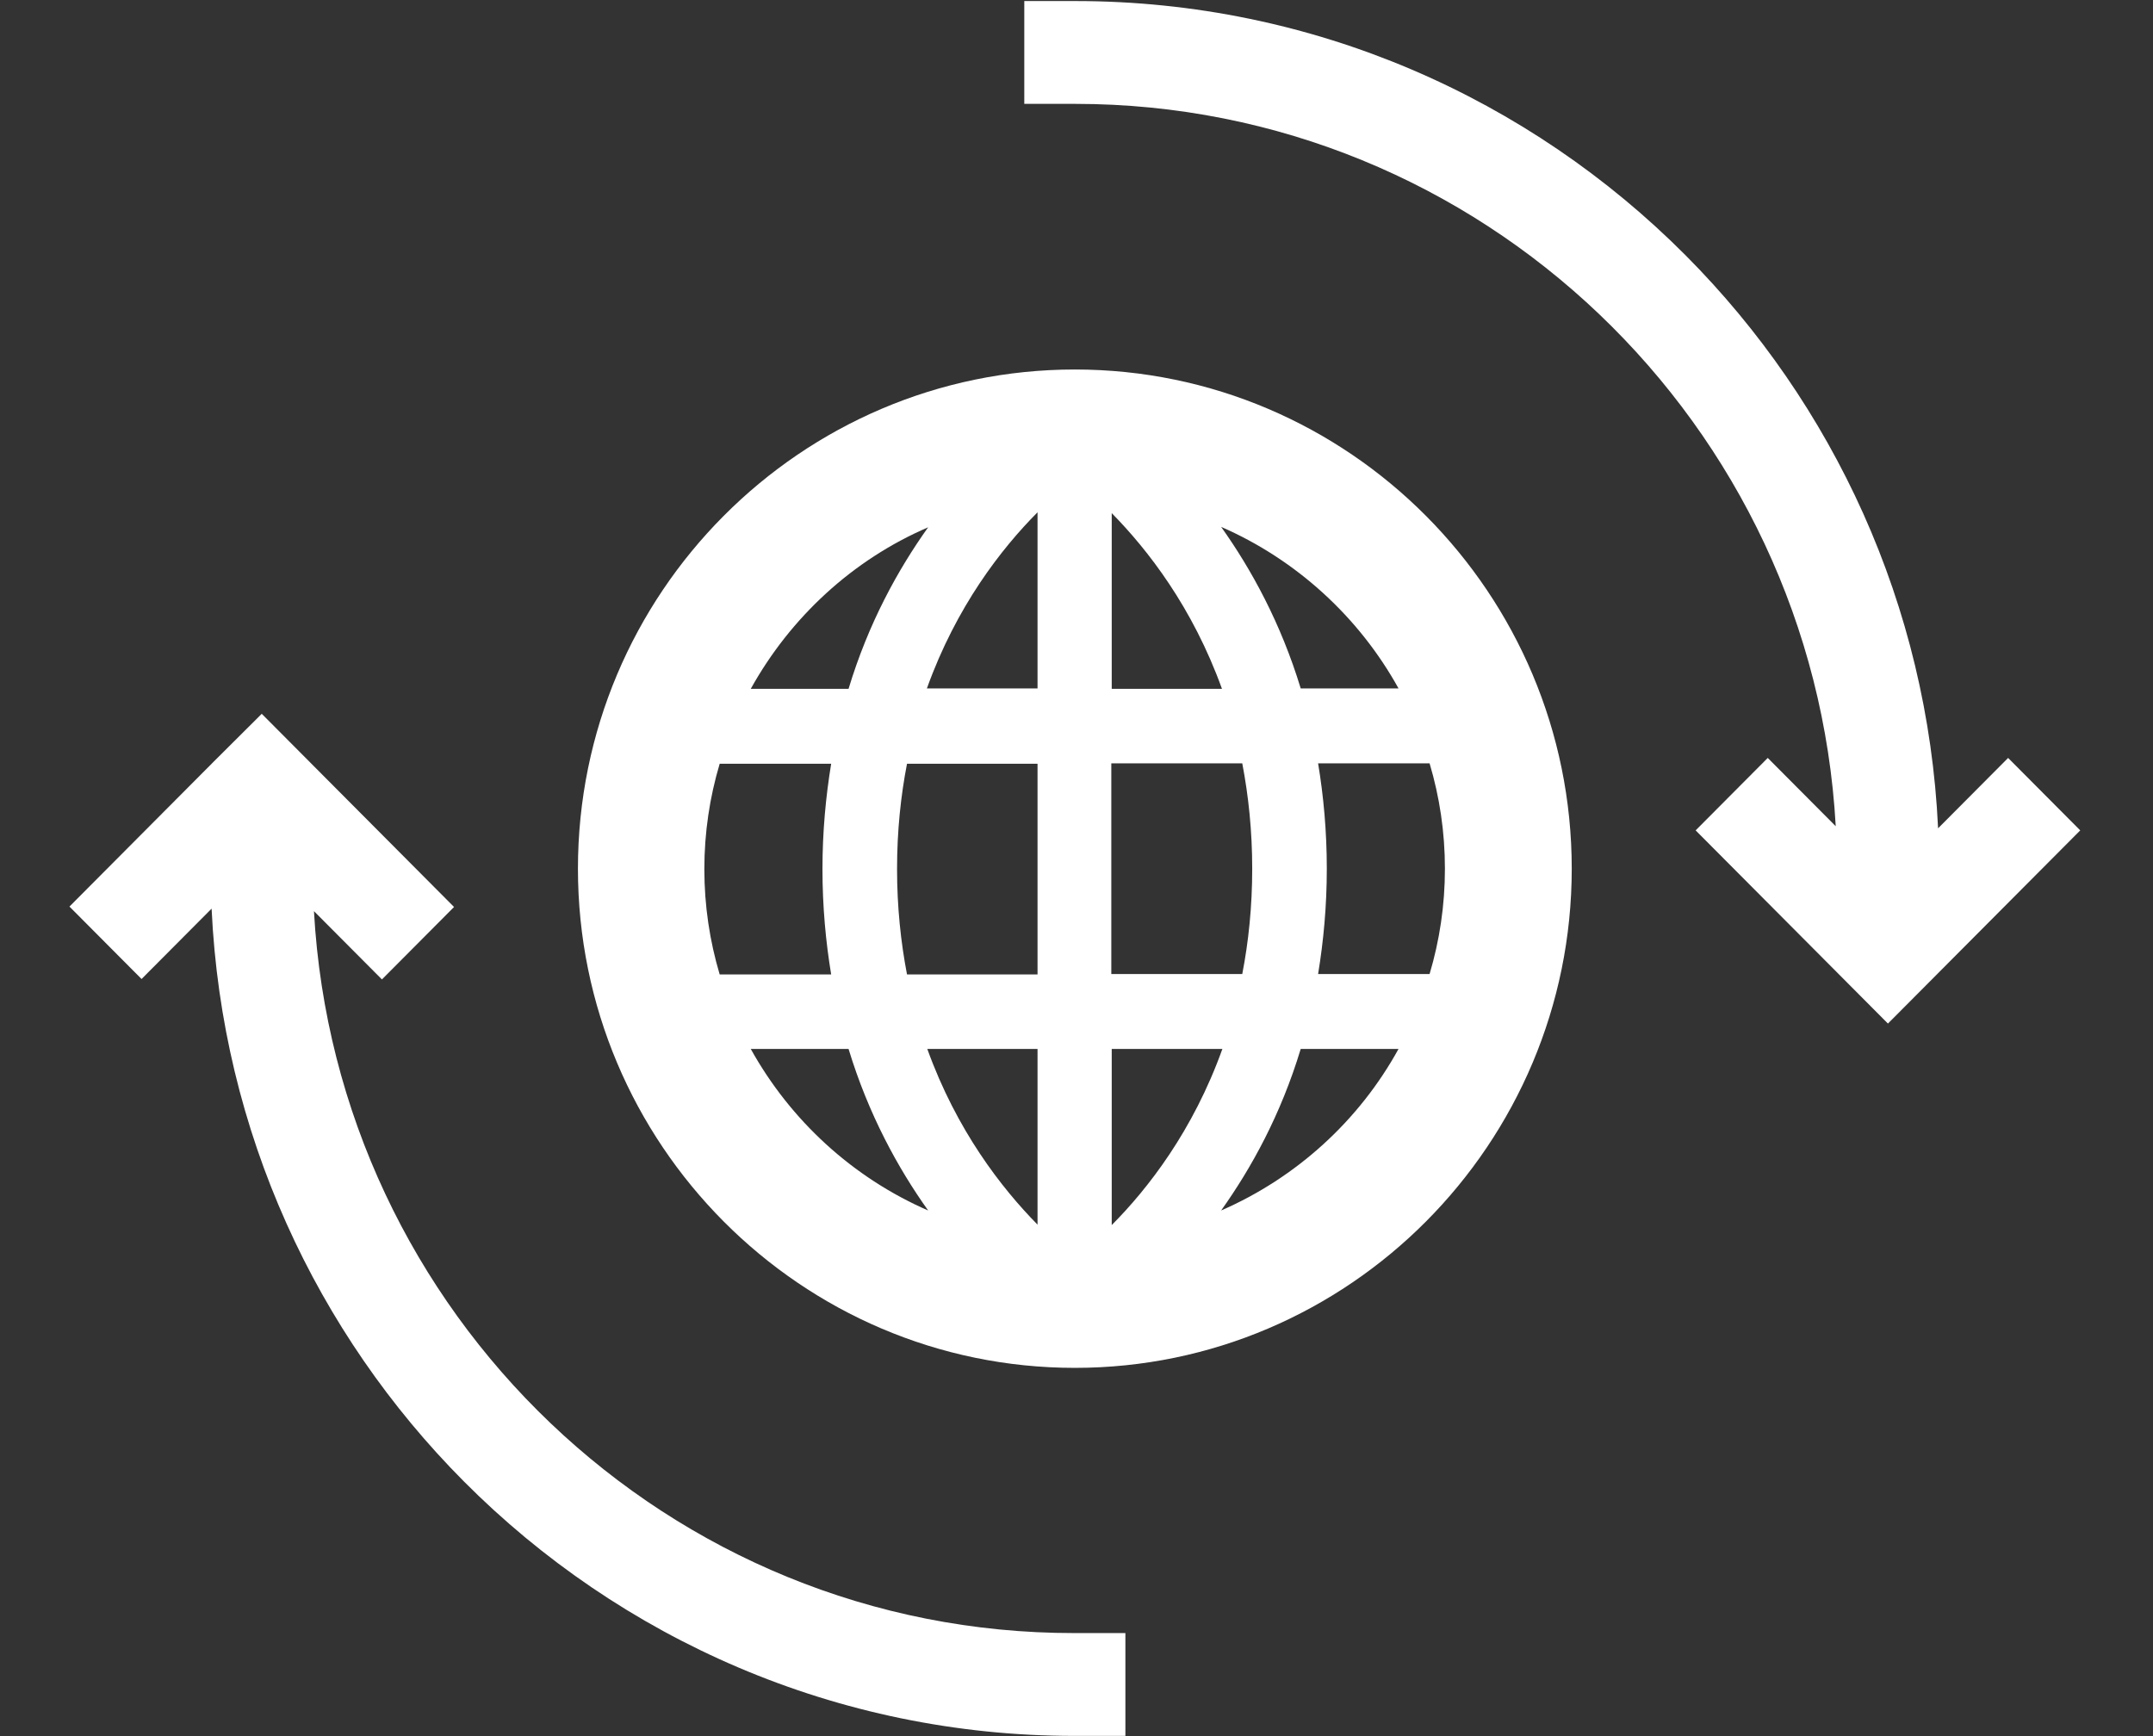
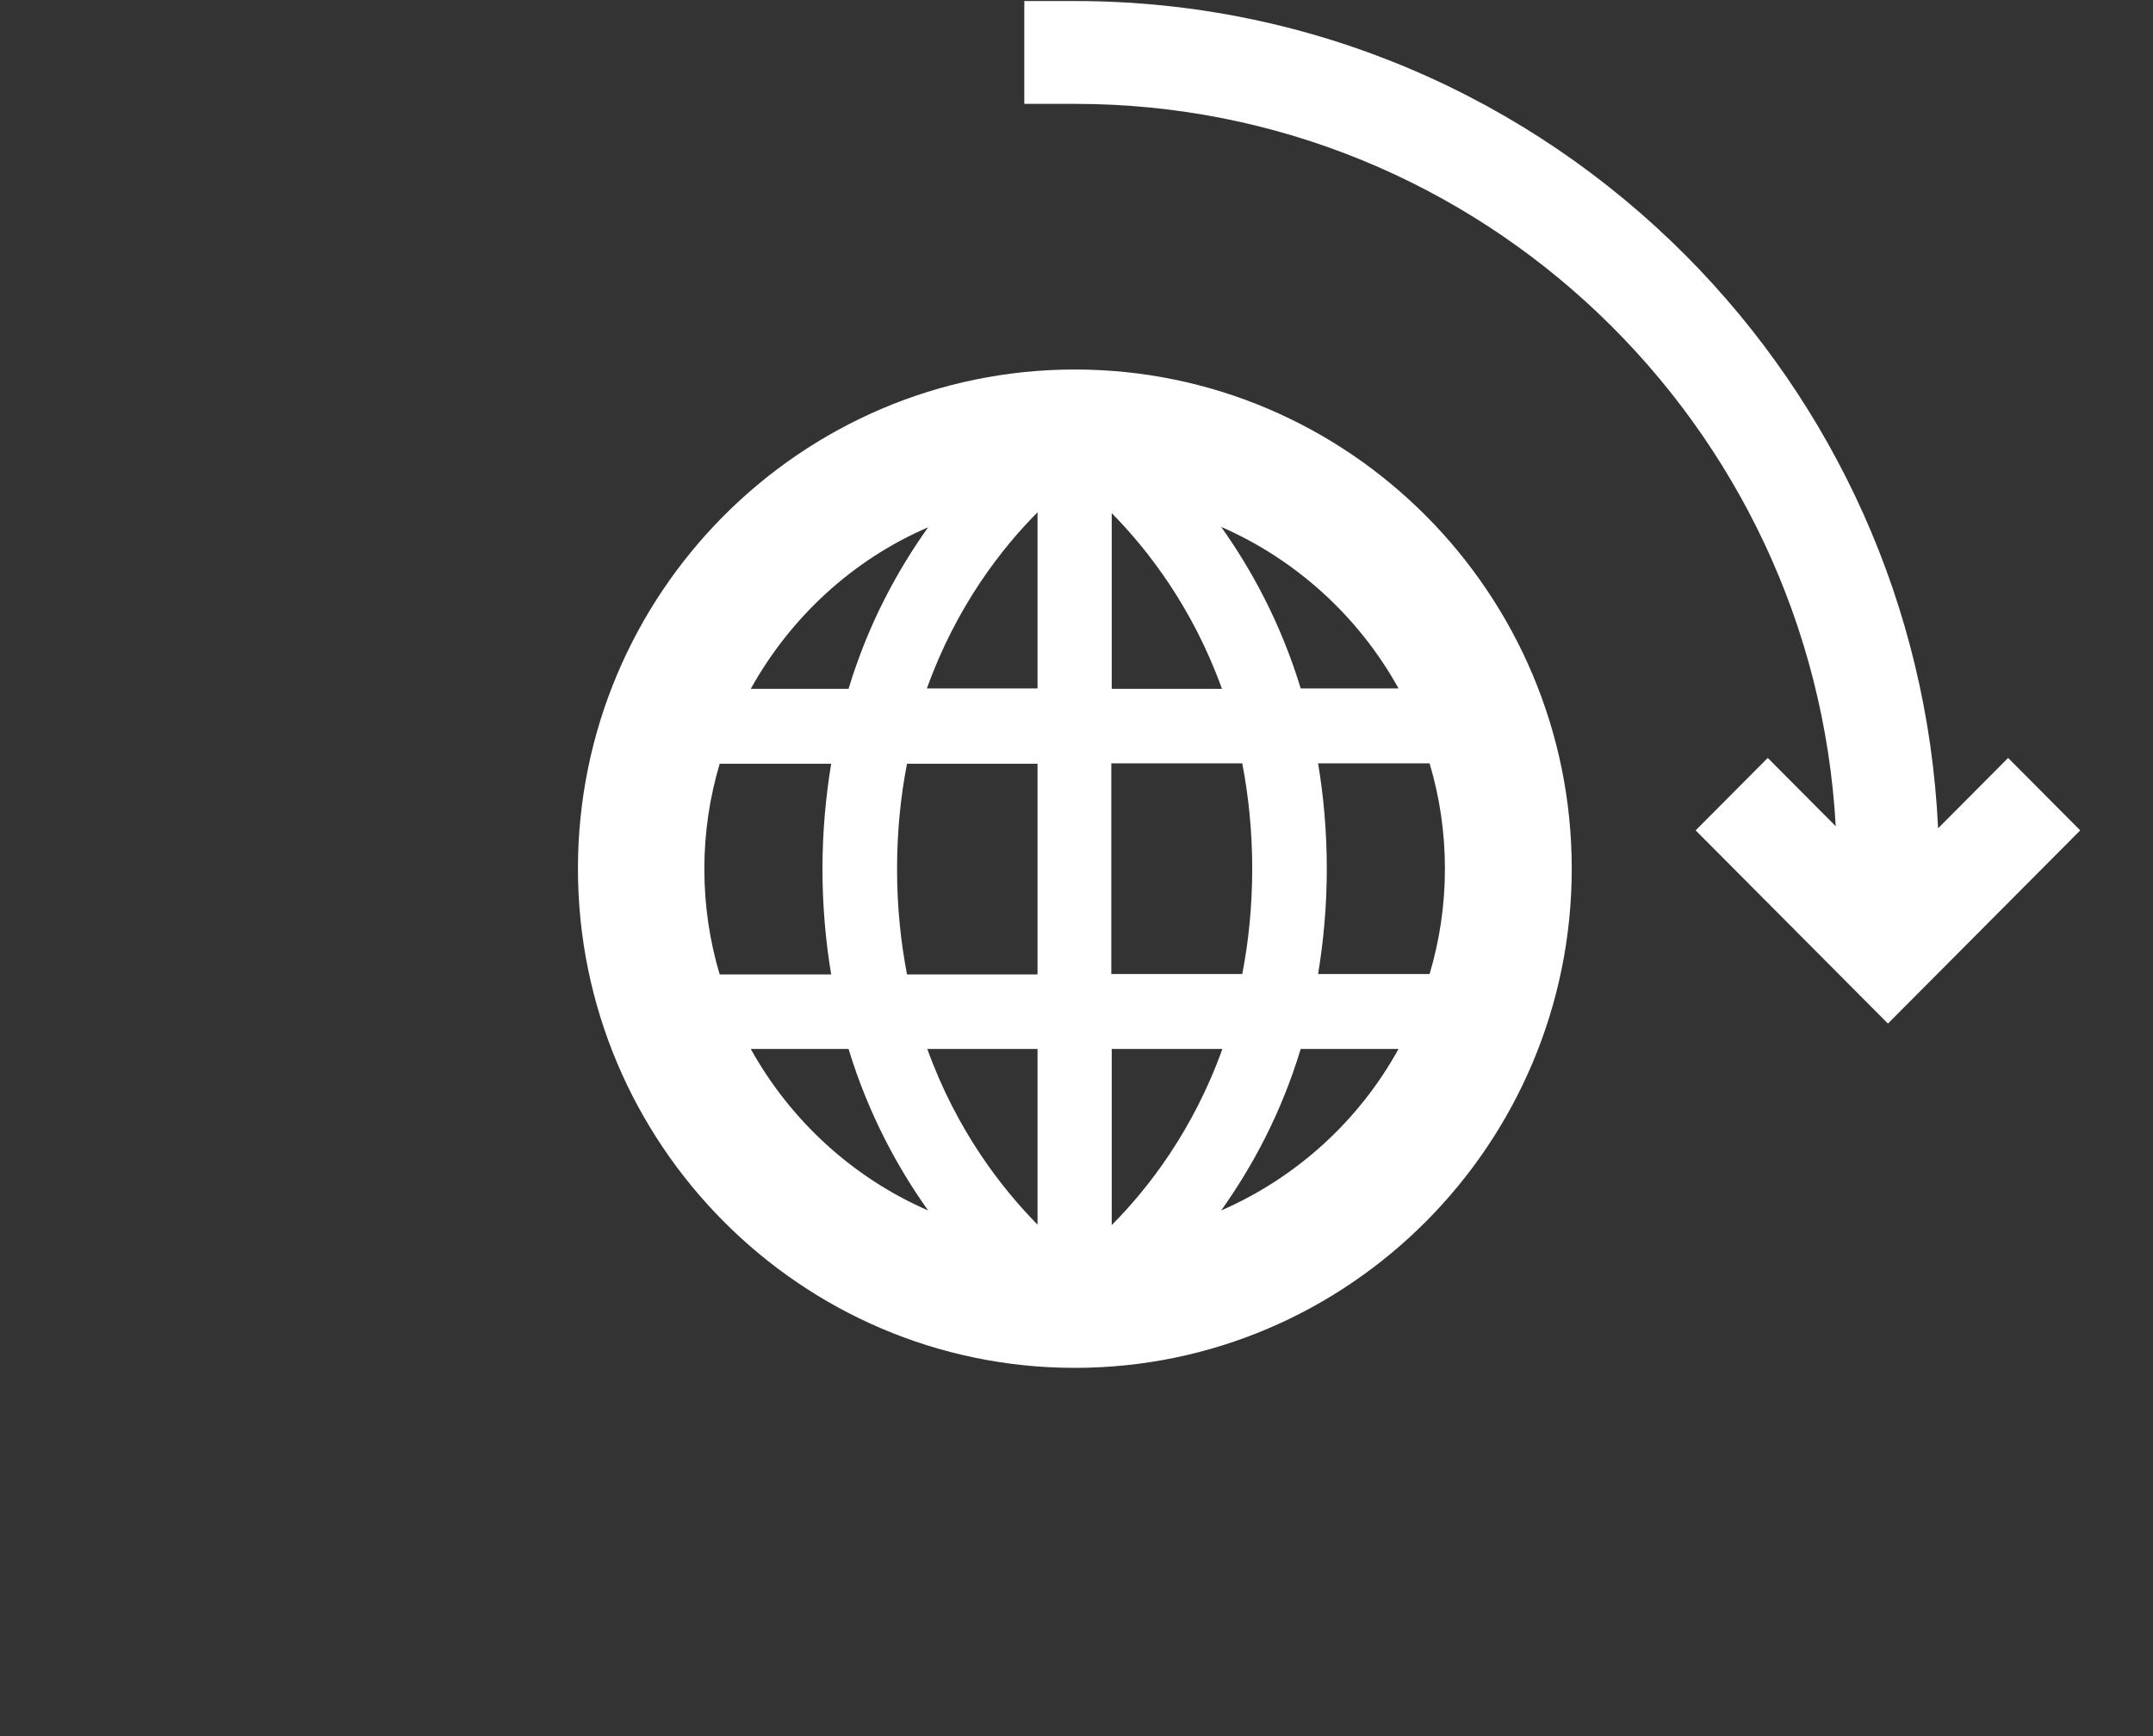
<svg xmlns="http://www.w3.org/2000/svg" width="124px" height="100px" viewBox="0 0 124 100" version="1.1">
  <rect x="0" y="0" width="124" height="100" fill="#333333" stroke="none" />
  <title>TB_icon_dealer-service-across-canada</title>
  <desc>Created with Sketch.</desc>
  <defs />
  <g id="Symbols" stroke="none" stroke-width="1" fill="none" fill-rule="evenodd">
    <g id="TB_icon_dealer-service-across-canada" fill-rule="nonzero" fill="#FFFFFF">
-       <path d="M18.082,52.482 L21.997,56.415 L26.15,52.242 L17.939,43.993 L17.844,43.897 L15.075,41.115 L12.258,43.921 L12.211,43.969 L4,52.218 L8.153,56.391 L12.187,52.338 C12.784,65.192 18.226,76.799 26.723,85.336 C35.721,94.376 48.18,99.988 61.881,99.988 L64.816,99.988 L64.816,94.065 L61.881,94.065 C38.514,94.089 19.371,75.647 18.082,52.482 Z" id="Shape" />
      <path d="M115.656,43.657 L111.622,47.71 C111.026,34.856 105.584,23.249 97.086,14.712 C88.088,5.671 75.653,0.06 61.928,0.06 L58.993,0.06 L58.993,5.983 L61.928,5.983 C85.295,5.983 104.438,24.424 105.727,47.59 L101.812,43.657 L97.659,47.83 L105.87,56.079 L105.965,56.175 L108.734,58.957 L111.551,56.127 L111.598,56.079 L119.809,47.83 L115.656,43.657 Z" id="Shape" />
      <path d="M61.905,21.283 C46.128,21.283 33.286,34.185 33.286,50.036 C33.286,65.887 46.128,78.789 61.905,78.789 C77.681,78.789 90.523,65.887 90.523,50.036 C90.523,34.185 77.681,21.283 61.905,21.283 Z M53.455,30.372 C51.713,32.818 50.018,35.887 48.872,39.676 L43.24,39.676 C45.531,35.552 49.111,32.242 53.455,30.372 Z M41.449,56.127 C40.877,54.209 40.566,52.17 40.566,50.06 C40.566,47.95 40.877,45.911 41.449,43.993 L47.87,43.993 C47.56,45.887 47.369,47.902 47.369,50.06 C47.369,52.218 47.56,54.257 47.87,56.127 L41.449,56.127 Z M43.24,60.42 L48.872,60.42 C50.018,64.185 51.713,67.278 53.455,69.724 C49.111,67.83 45.531,64.544 43.24,60.42 Z M59.756,70.54 C57.68,68.429 55.102,65.12 53.407,60.42 L59.756,60.42 L59.756,70.54 Z M59.756,56.127 L52.238,56.127 C51.88,54.257 51.665,52.242 51.665,50.06 C51.665,47.854 51.88,45.839 52.238,43.993 L59.756,43.993 L59.756,56.127 Z M59.756,39.652 L53.384,39.652 C55.078,34.928 57.68,31.595 59.756,29.508 L59.756,39.652 Z M80.546,39.652 L74.913,39.652 C73.767,35.887 72.072,32.794 70.33,30.348 C74.674,32.242 78.278,35.552 80.546,39.652 Z M64.029,29.556 C66.105,31.667 68.683,34.976 70.378,39.676 L64.029,39.676 L64.029,29.556 L64.029,29.556 Z M64.029,43.969 L71.547,43.969 C71.905,45.839 72.12,47.854 72.12,50.036 C72.12,52.242 71.905,54.257 71.547,56.103 L64.005,56.103 L64.005,43.969 L64.029,43.969 Z M64.029,60.42 L70.402,60.42 C68.707,65.144 66.105,68.477 64.029,70.564 L64.029,60.42 Z M70.33,69.724 C72.072,67.278 73.767,64.209 74.913,60.42 L80.546,60.42 C78.278,64.544 74.674,67.83 70.33,69.724 Z M83.219,50.036 C83.219,52.146 82.909,54.185 82.336,56.103 L75.915,56.103 C76.226,54.209 76.416,52.194 76.416,50.036 C76.416,47.878 76.226,45.839 75.915,43.969 L82.336,43.969 C82.909,45.887 83.219,47.926 83.219,50.036 Z" id="Shape" />
    </g>
  </g>
</svg>